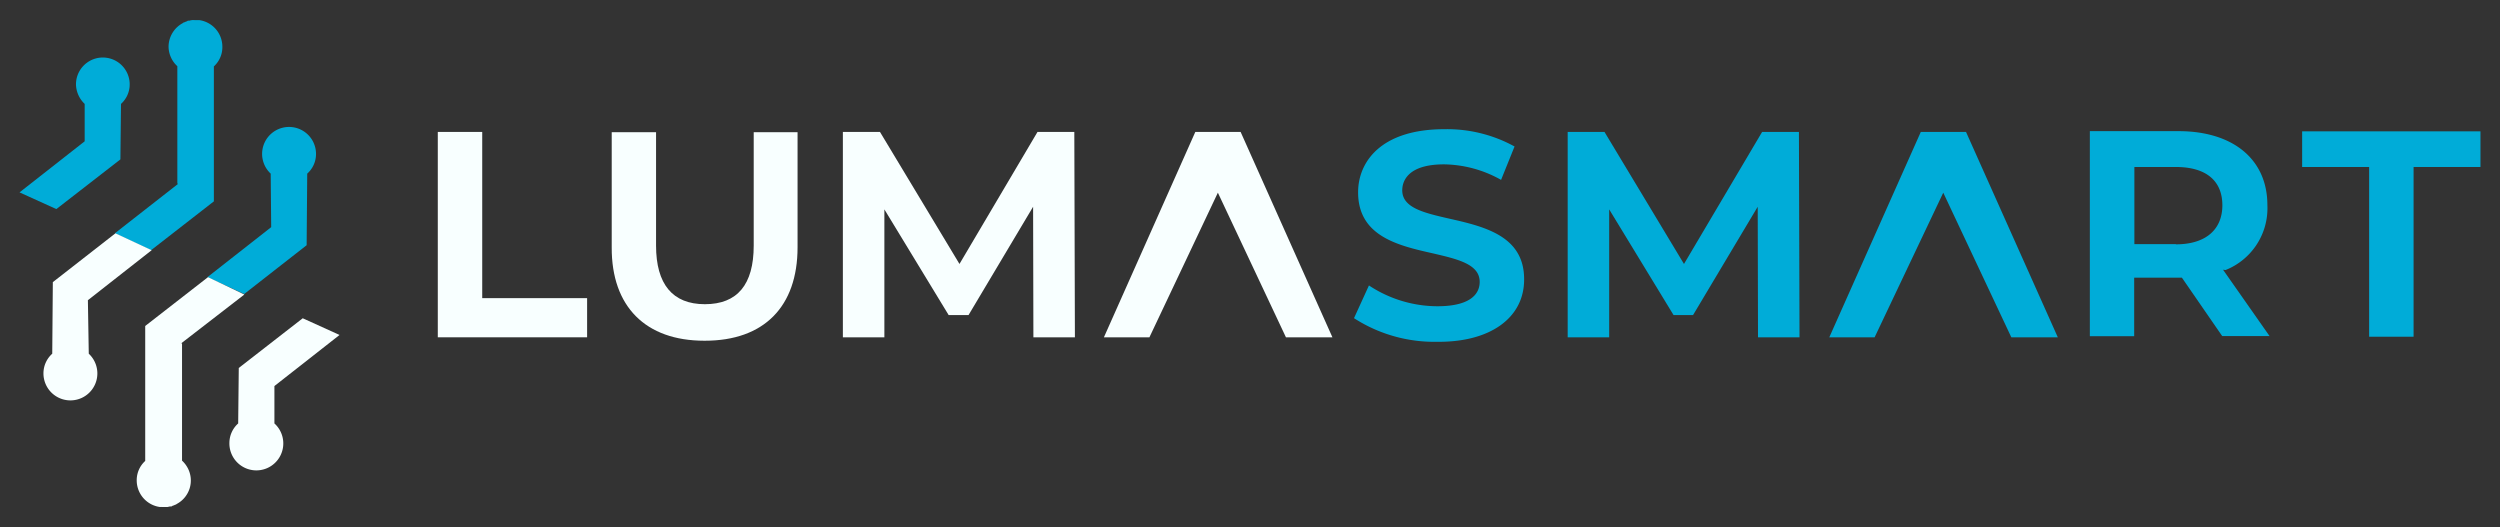
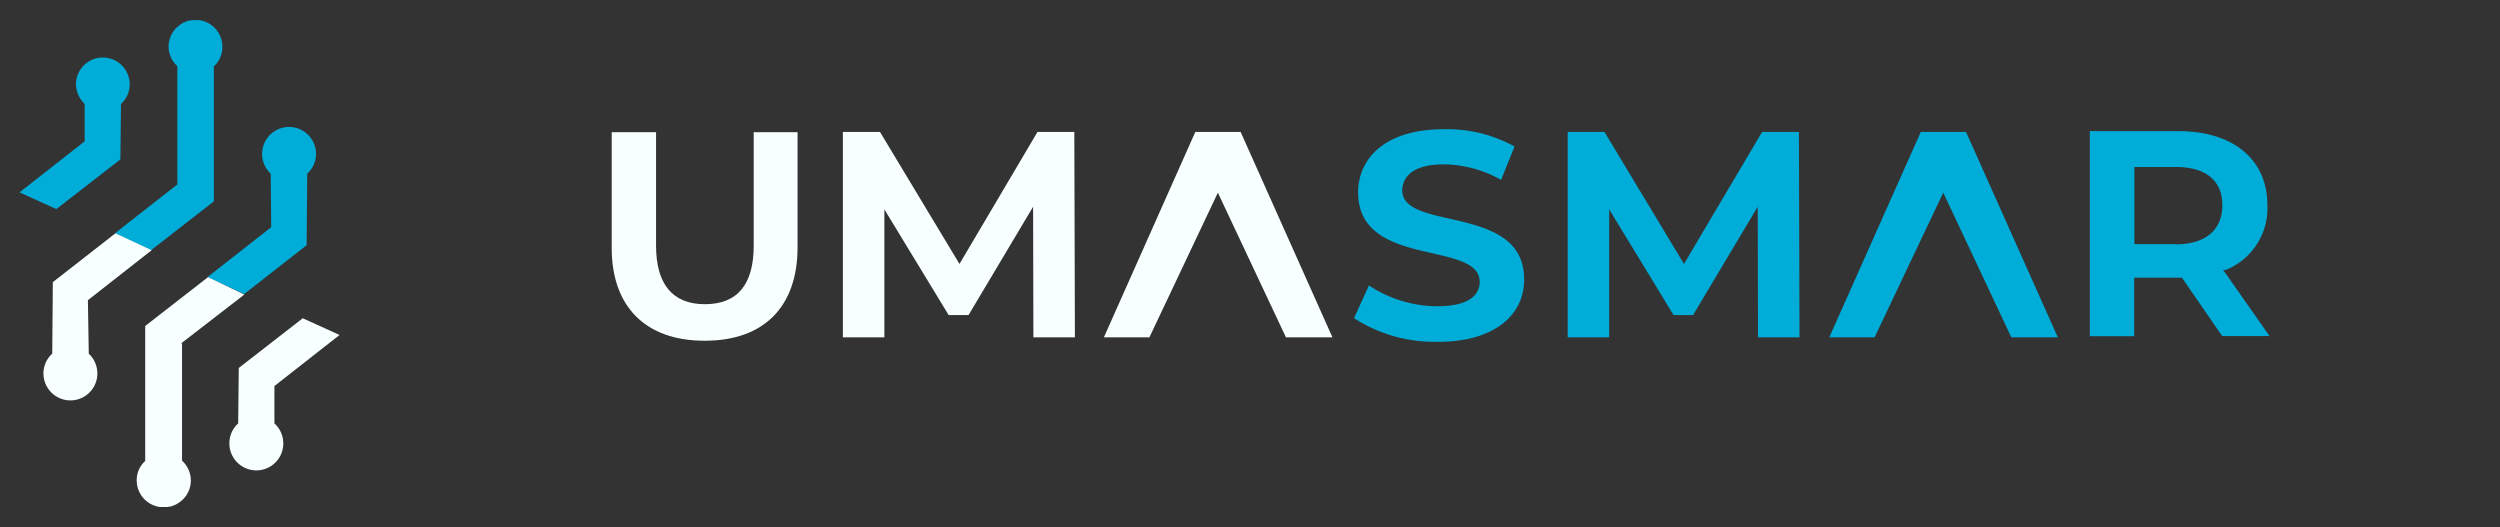
<svg xmlns="http://www.w3.org/2000/svg" id="Layer_1" data-name="Layer 1" viewBox="0 0 256 54">
  <rect x="0" y="0" width="256" height="54" fill="#333333" stroke="none" />
  <defs>
    <style>.cls-1{fill:#f8ffff;}.cls-2{fill:#00acd8;}</style>
  </defs>
  <polygon class="cls-1" points="122.4 13.51 113.04 34.54 117.7 34.54 124.71 19.73 131.68 34.54 136.44 34.54 127.04 13.51 122.4 13.51" />
  <polygon class="cls-1" points="105.82 34.54 110.07 34.54 110.01 13.51 106.24 13.51 98.25 27.03 90.11 13.51 86.31 13.51 86.31 34.54 90.56 34.54 90.56 21.44 97.14 32.26 99.18 32.26 105.79 21.17 105.82 34.54" />
-   <polygon class="cls-1" points="44.83 13.51 44.83 34.54 60.12 34.54 60.12 30.53 49.38 30.53 49.38 13.51 44.83 13.51" />
  <path class="cls-1" d="M72.12,34.89c-6,0-9.51-3.49-9.48-9.56V13.54h4.54V25.15c0,3.94,1.68,6,5,6s5-2,5-6V13.54h4.49V25.33c0,6.07-3.44,9.56-9.49,9.56" />
-   <polygon class="cls-2" points="235.74 13.45 235.74 17.1 242.6 17.1 242.6 34.48 247.15 34.48 247.15 17.1 254 17.1 254 13.45 235.74 13.45" />
  <path class="cls-2" d="M222.81,25h-4.25V17.1h4.25c3.09,0,4.76,1.41,4.76,3.92s-1.73,4-4.76,4m5.09,2.63A6.81,6.81,0,0,0,232.18,21c0-4.67-3.5-7.57-9.1-7.57H214v21h4.54v-6h4.88l.06.08,4.07,5.9h4.85l-4.76-6.79Z" />
  <polygon class="cls-2" points="180.02 34.54 184.27 34.54 184.21 13.51 180.44 13.51 172.44 27.03 164.3 13.51 160.53 13.51 160.53 34.54 164.78 34.54 164.78 21.44 171.37 32.26 173.37 32.26 179.99 21.17 180.02 34.54" />
  <polygon class="cls-2" points="196.69 13.51 187.32 34.54 191.96 34.54 198.99 19.73 205.96 34.54 210.72 34.54 201.32 13.51 196.69 13.51" />
  <path class="cls-2" d="M156.07,28.58c0-4.42-4.07-5.38-7.66-6.19-2.57-.59-4.82-1.1-4.82-2.9,0-.8.42-2.66,4.28-2.66a12.2,12.2,0,0,1,5.84,1.59L155.09,15a14.33,14.33,0,0,0-7.19-1.77c-6.49,0-8.83,3.35-8.83,6.46,0,4.49,4.07,5.45,7.64,6.25,2.57.6,4.81,1.11,4.81,2.93,0,.93-.56,2.49-4.34,2.49a12.75,12.75,0,0,1-7-2.13l-1.53,3.35a15.15,15.15,0,0,0,8.5,2.42c5.45.06,8.92-2.45,8.92-6.37" />
  <path class="cls-2" d="M18.22,18.84l-6.46,5.05,3.71,1.73,6.43-5V6.8a2.66,2.66,0,0,0,.87-2,2.75,2.75,0,0,0-2.36-2.74h-.48a1.22,1.22,0,0,0-.27,0,1.31,1.31,0,0,0-.27.06.14.14,0,0,0-.09,0,.17.17,0,0,0-.15.06,1.57,1.57,0,0,0-.3.12s-.09,0-.12.06a2.76,2.76,0,0,0-1.47,2.42,2.77,2.77,0,0,0,.9,2v12Z" />
  <path class="cls-2" d="M27.77,23.26h0l-6.53,5.12L25,30.11l6.4-5,.06-7.33a2.69,2.69,0,0,0,.9-2,2.76,2.76,0,1,0-4.64,2Z" />
  <path class="cls-2" d="M12.39,10.64a2.68,2.68,0,0,0,.89-2,2.75,2.75,0,1,0-5.5,0,2.85,2.85,0,0,0,.89,2v3.83L2,19.7l3.77,1.71,6.56-5.09Z" />
  <path class="cls-1" d="M18.55,35.16l6.47-5L21.3,28.38l-6.43,5V47.2a2.66,2.66,0,0,0-.87,2,2.75,2.75,0,0,0,2.4,2.72.54.54,0,0,1,.18,0h.56l.27-.06h.09a.17.17,0,0,0,.15-.06,1.57,1.57,0,0,0,.3-.12s.09,0,.12-.06a2.72,2.72,0,0,0,1.16-3.68,2.77,2.77,0,0,0-.59-.77v-12Z" />
  <path class="cls-1" d="M9,30.74H9l6.53-5.12-3.71-1.73-6.41,5-.06,7.33a2.69,2.69,0,0,0-.9,2,2.76,2.76,0,1,0,4.64-2Z" />
  <path class="cls-1" d="M24.39,43.36a2.69,2.69,0,0,0-.9,2,2.76,2.76,0,1,0,4.61-2V39.53l6.67-5.23L31,32.59l-6.55,5.09Z" />
</svg>